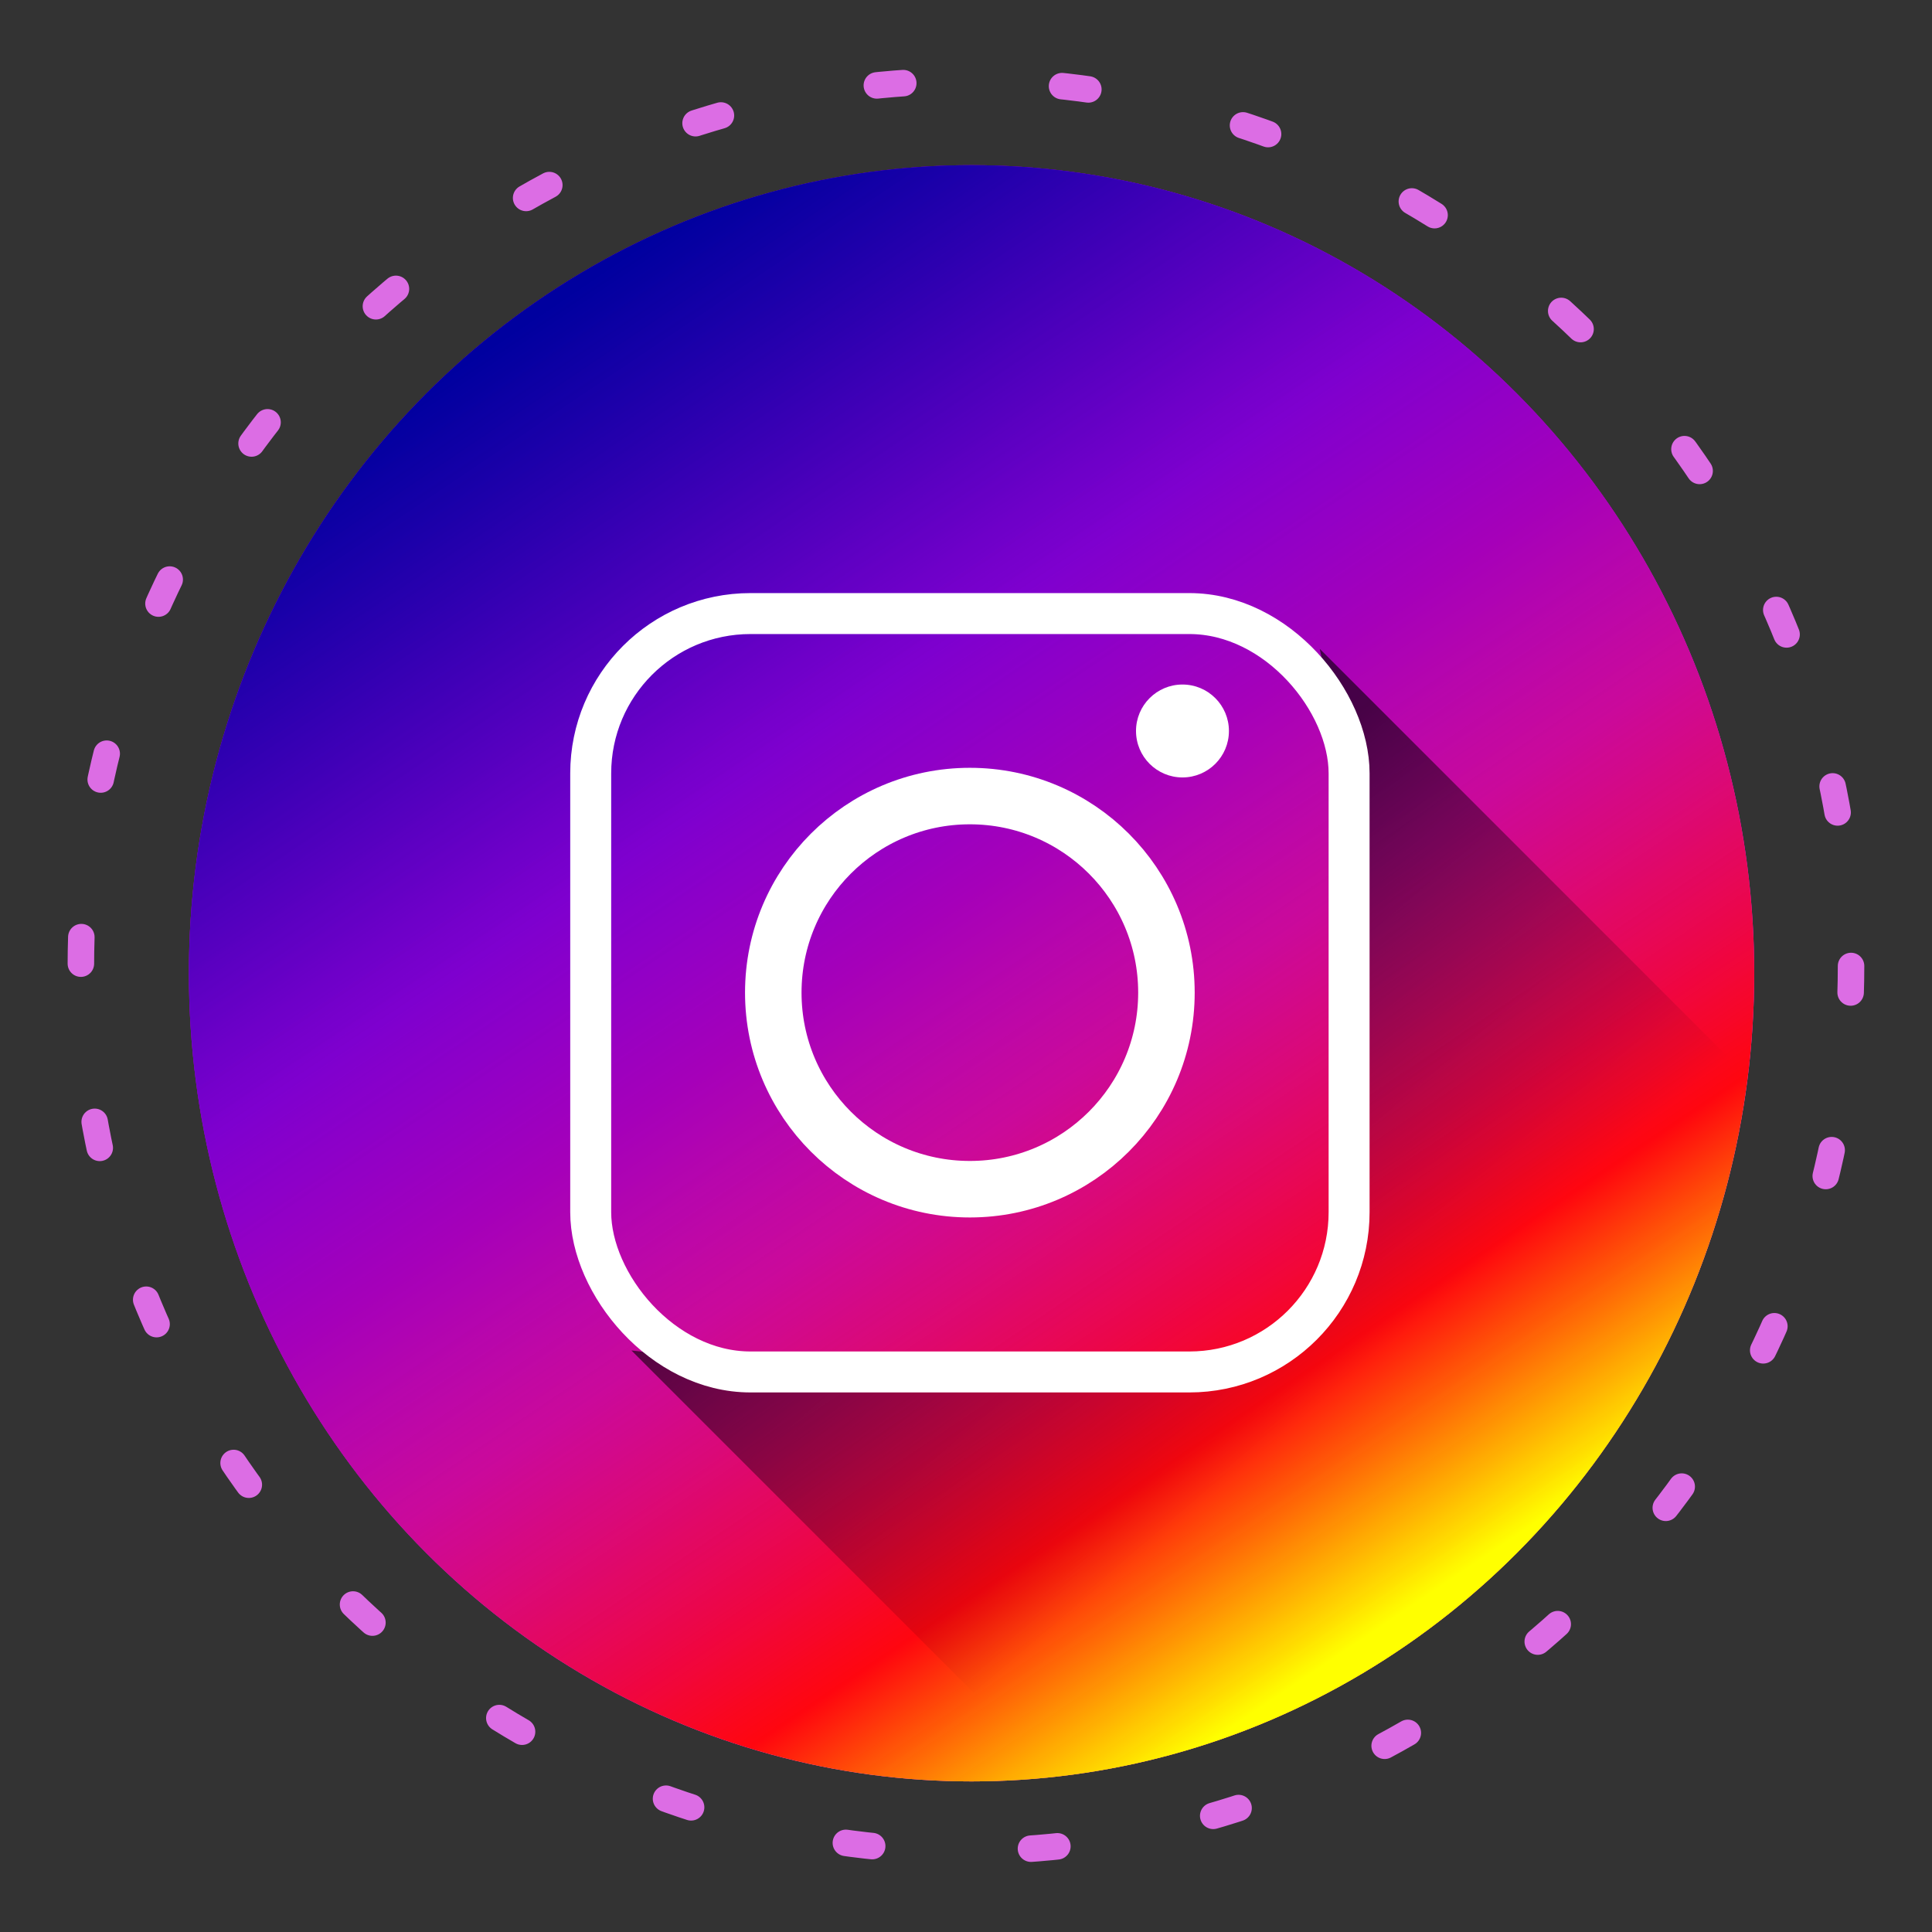
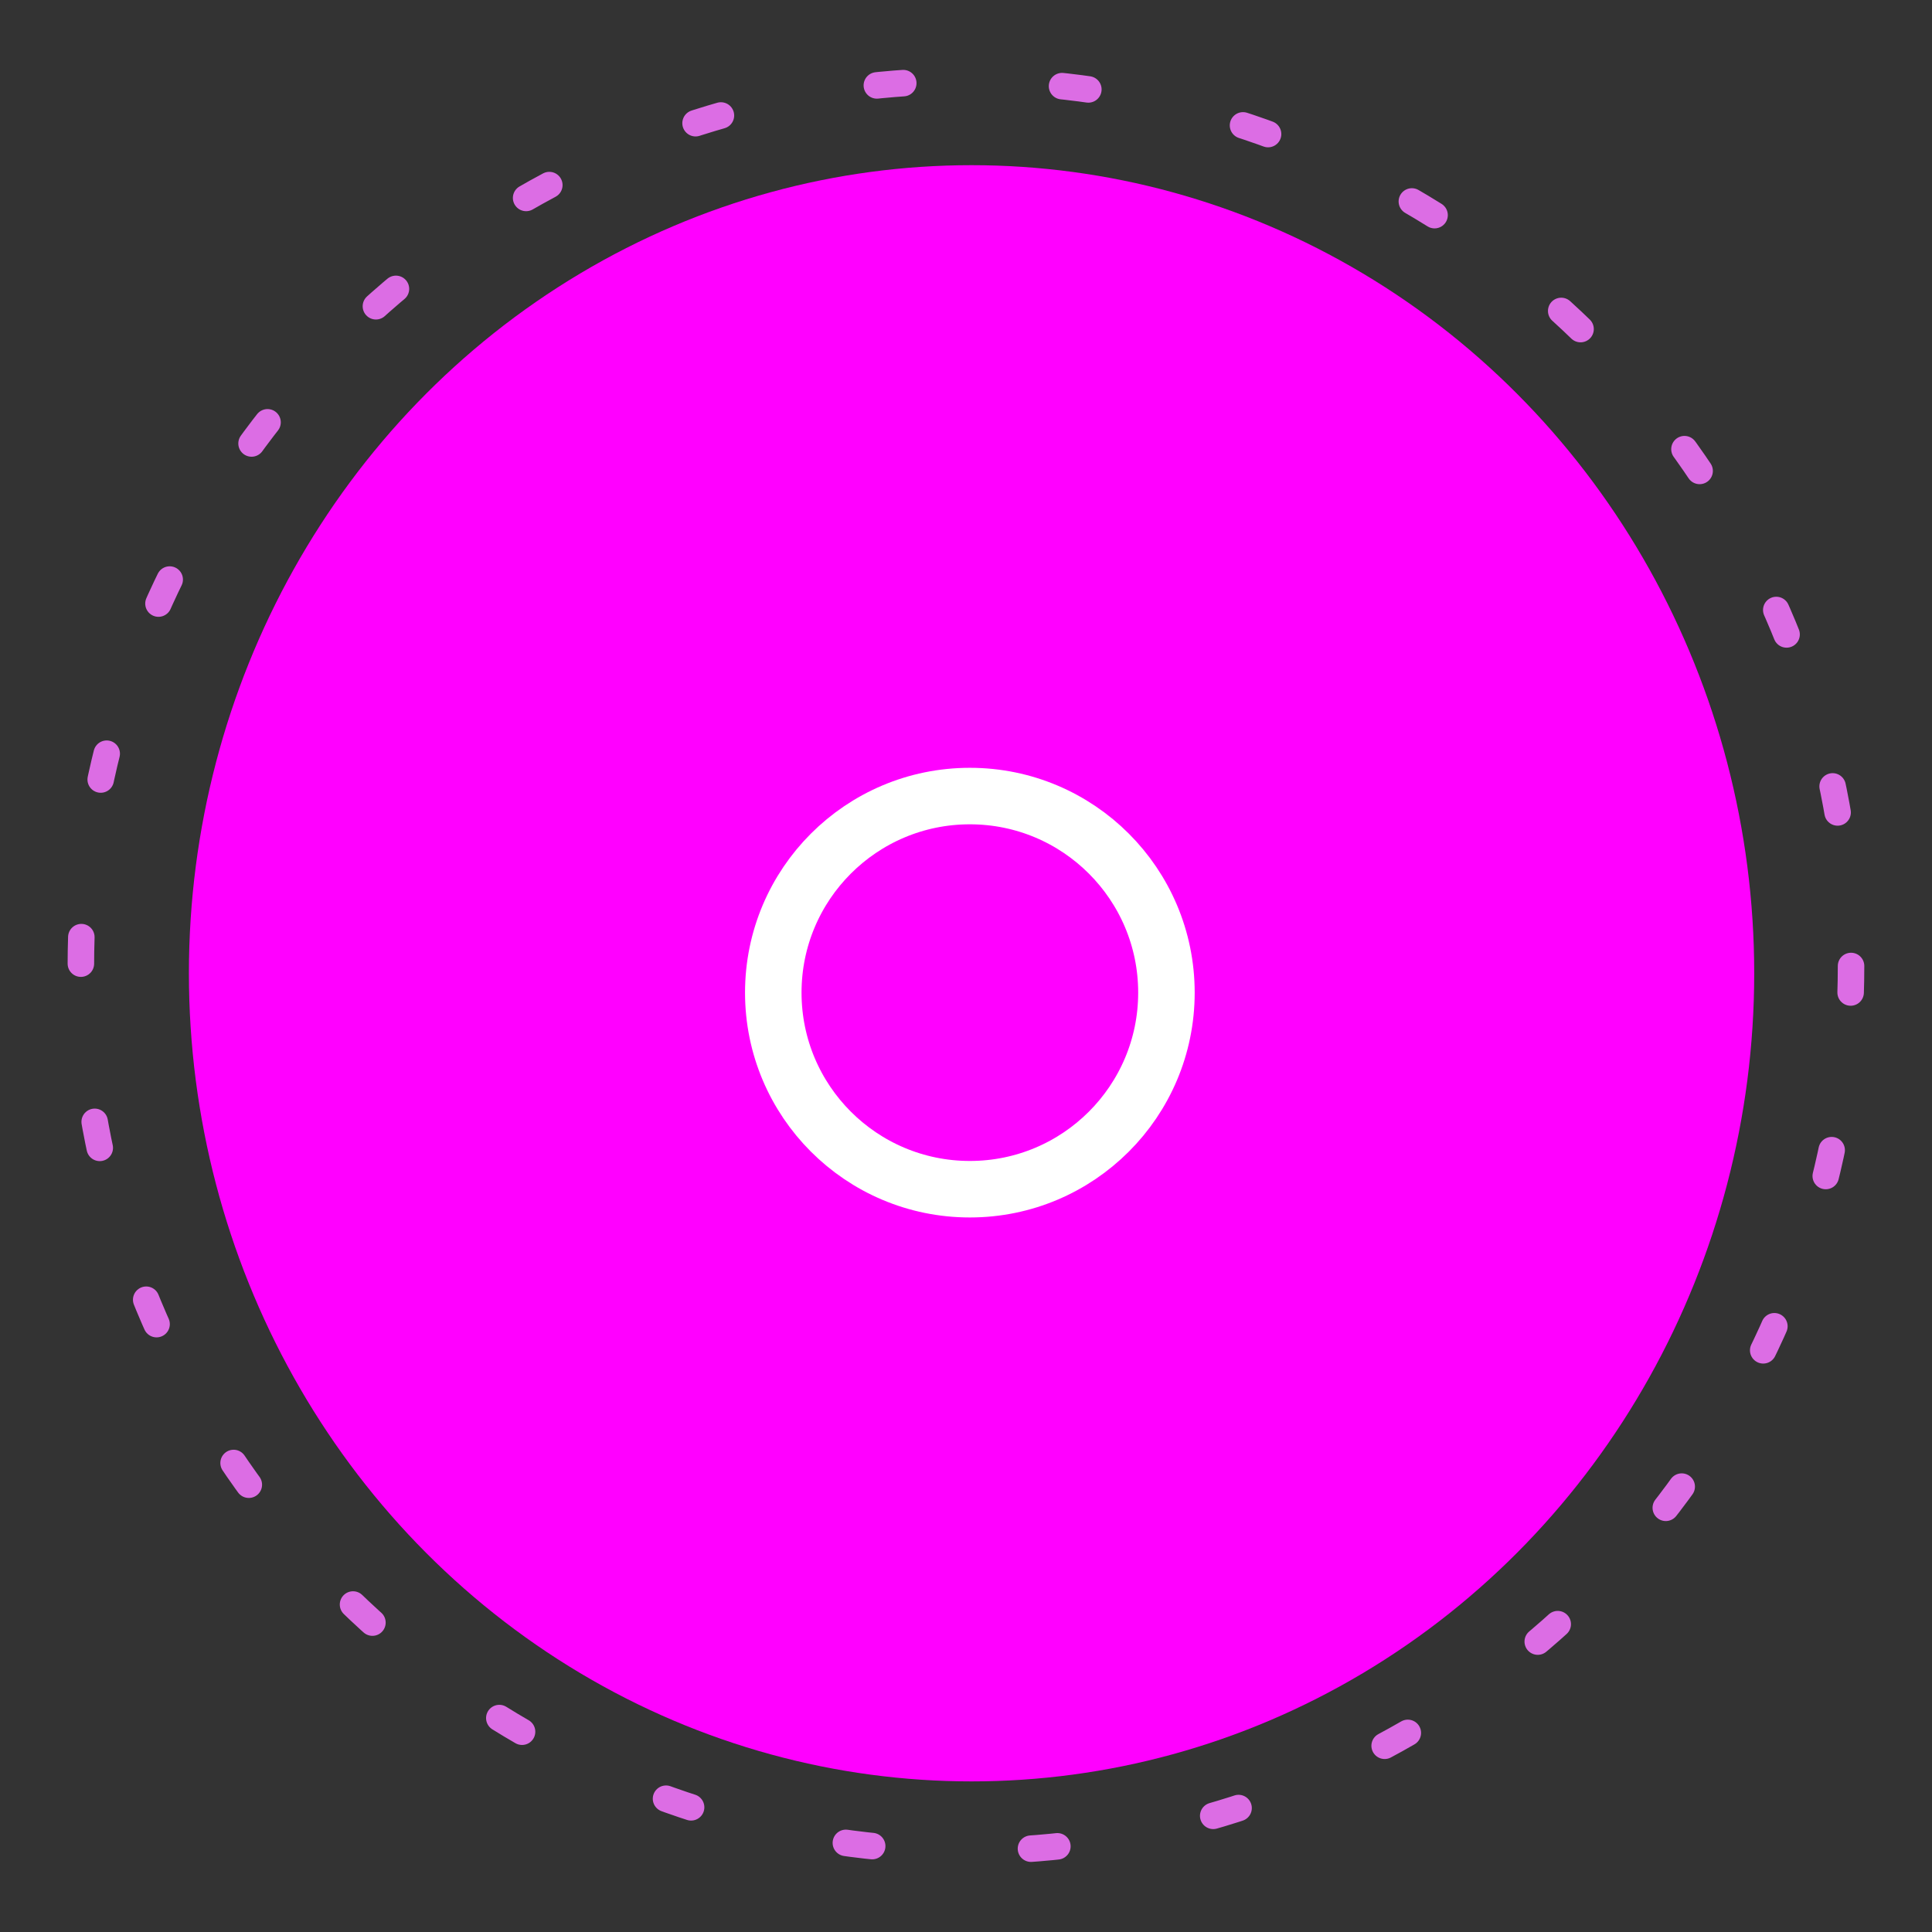
<svg xmlns="http://www.w3.org/2000/svg" width="400.2" height="400.2" version="1.1" viewBox="0 0 105.89 105.89">
  <rect x="0" y="0" width="105.89" height="105.89" fill="#333333" stroke="none" />
  <defs>
    <linearGradient id="c" x1="80.433" x2="131.76" y1="115.23" y2="191.43" gradientUnits="userSpaceOnUse">
      <stop stop-color="#00009f" offset="0" />
      <stop stop-color="#7500cb" stop-opacity=".537" offset=".462" />
      <stop stop-color="#f3b5ff" stop-opacity=".227" offset=".768" />
      <stop stop-color="#fc0" offset="1" />
    </linearGradient>
    <linearGradient id="b" x1="80.433" x2="131.76" y1="115.23" y2="191.43" gradientUnits="userSpaceOnUse">
      <stop stop-color="#00009f" offset="0" />
      <stop stop-color="#7500cb" stop-opacity=".537" offset=".32" />
      <stop stop-color="#c30077" stop-opacity=".718" offset=".597" />
      <stop stop-color="#f00" stop-opacity=".933" offset=".838" />
      <stop stop-color="#ff0" offset="1" />
    </linearGradient>
    <linearGradient id="a" x1="411.79" x2="484.16" y1="586.3" y2="671.29" gradientUnits="userSpaceOnUse">
      <stop stop-opacity=".6" offset="0" />
      <stop stop-opacity="0" offset="1" />
    </linearGradient>
  </defs>
  <g transform="translate(-52.573 -100.74)">
    <g transform="matrix(.93 0 0 .93 7.382 10.753)">
      <ellipse cx="105.85" cy="154.12" rx="46.125" ry="47.625" fill="#f0f" style="paint-order:stroke fill markers" />
      <ellipse cx="105.52" cy="153.69" rx="52.162" ry="52.162" fill="none" stroke="#dc6de4" stroke-dasharray="1.562, 9.372" stroke-linecap="round" stroke-linejoin="round" stroke-width="1.562" style="paint-order:stroke fill markers" />
-       <ellipse cx="105.85" cy="154.12" rx="46.125" ry="47.625" fill="url(#c)" style="paint-order:stroke fill markers" />
-       <ellipse cx="105.85" cy="154.12" rx="46.125" ry="47.625" fill="url(#b)" style="paint-order:stroke fill markers" />
-       <path transform="scale(.265)" d="m476.87 509.43 4.643 22.094 2.814 56.5 1.287 46.562-8.83 27.957-29.645 7.836-54.883 2.572-68.465-7.484 95.711 95.713a174.33 180 0 0 0 153.29-155.82z" fill="url(#a)" />
-       <rect x="83.405" y="132.92" width="44.695" height="44.695" ry="9.418" fill="none" stroke="#fff" stroke-linecap="square" stroke-linejoin="round" stroke-width="2.414" style="paint-order:stroke fill markers" />
-       <circle cx="118.28" cy="139.84" r="2.738" fill="#fff" style="paint-order:stroke fill markers" />
      <circle cx="105.75" cy="155.26" r="11.585" fill="none" stroke="#fff" stroke-linecap="square" stroke-linejoin="round" stroke-width="3.33" style="paint-order:stroke fill markers" />
    </g>
  </g>
</svg>